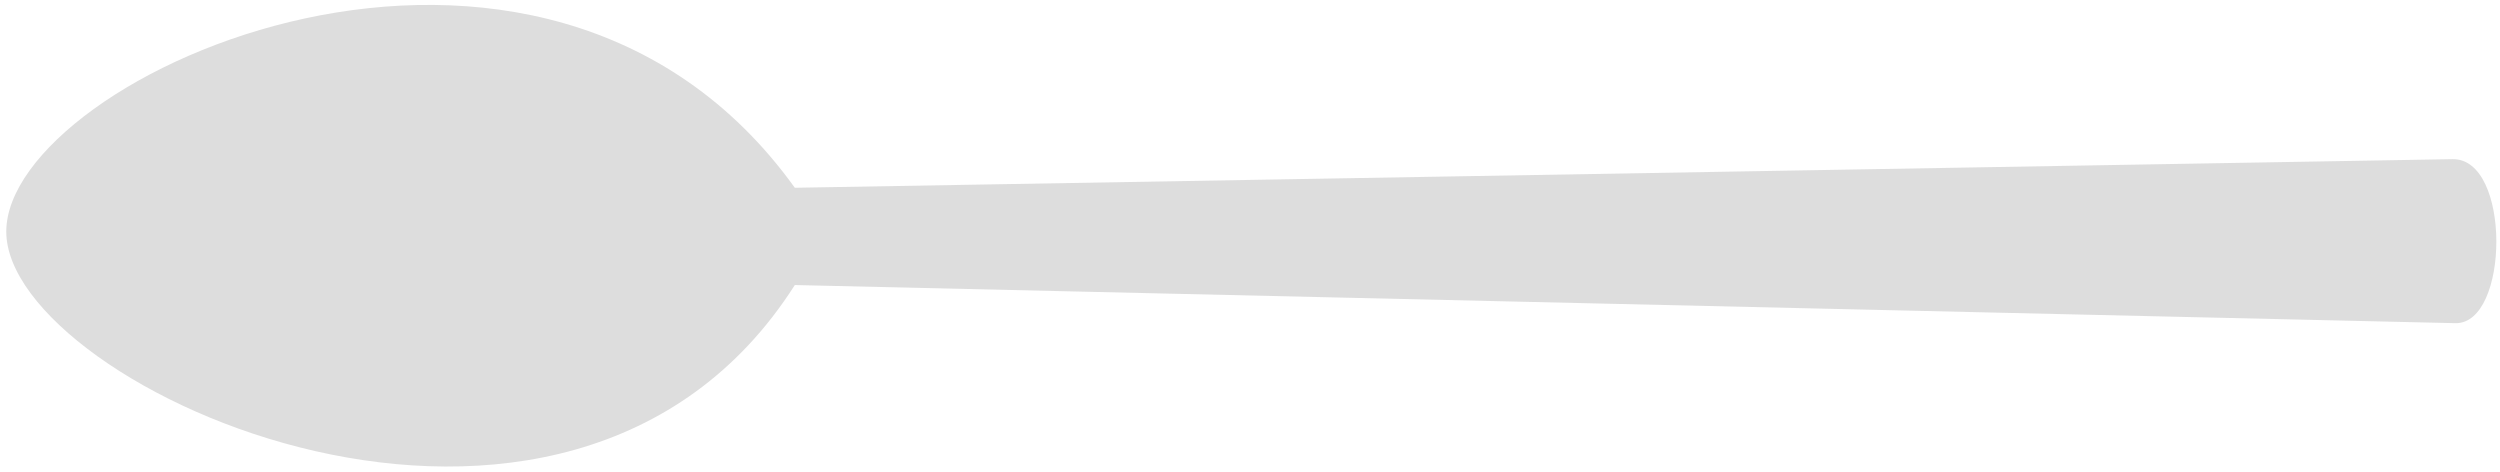
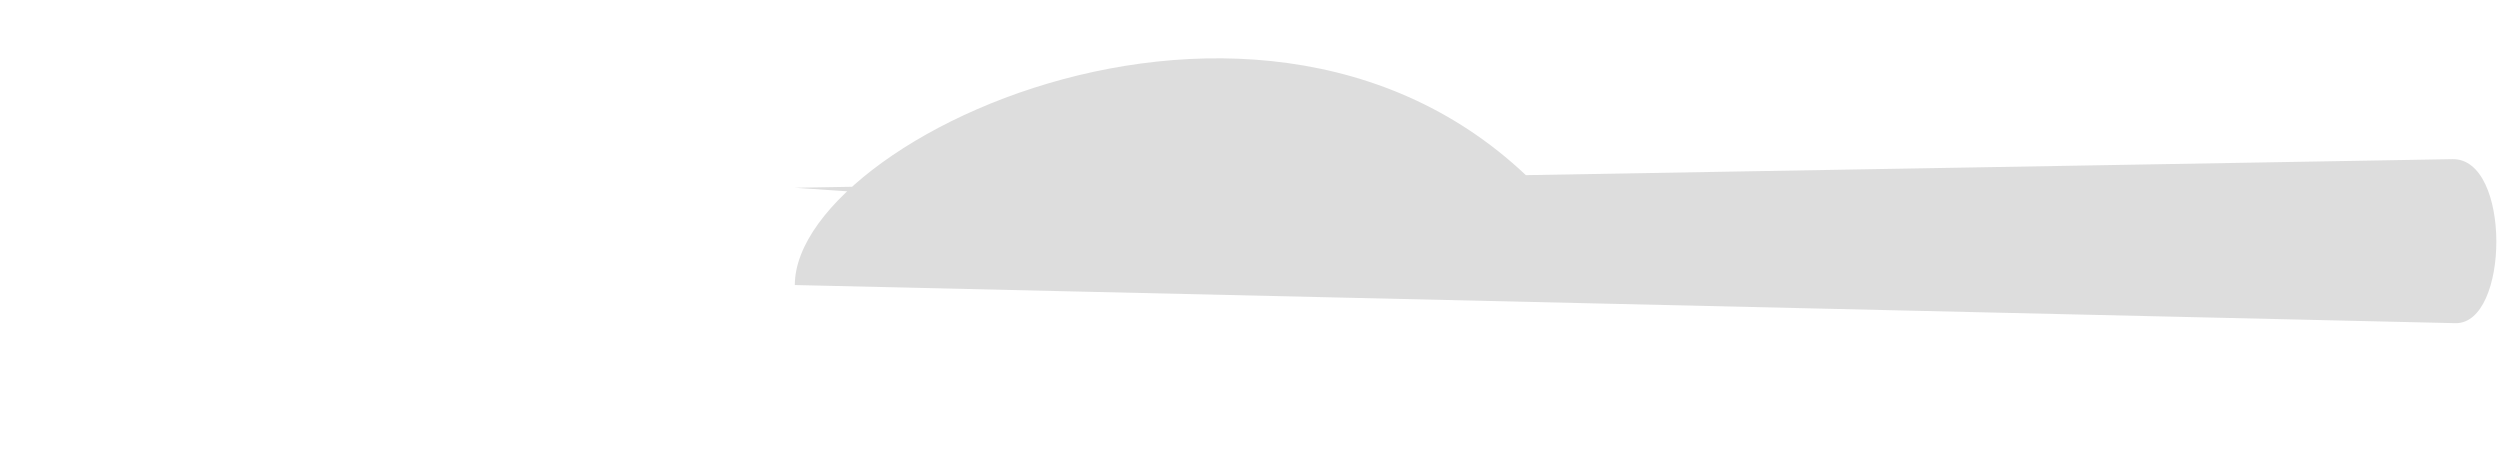
<svg xmlns="http://www.w3.org/2000/svg" xmlns:ns1="http://www.inkscape.org/namespaces/inkscape" xmlns:ns2="http://sodipodi.sourceforge.net/DTD/sodipodi-0.dtd" version="1.1" id="Ebene_1" x="0px" y="0px" width="402.981" height="76.003" viewBox="0 0 190.748 76.003" enable-background="new 0 0 841.89 595.28" xml:space="preserve" ns1:version="0.91 r13725" ns2:docname="14.svg">
  <defs id="defs7" />
  <ns2:namedview pagecolor="#ffffff" bordercolor="#666666" borderopacity="1" objecttolerance="10" gridtolerance="10" guidetolerance="10" ns1:pageopacity="0" ns1:pageshadow="2" ns1:window-width="1440" ns1:window-height="853" id="namedview5" showgrid="false" fit-margin-top="0" fit-margin-left="0" fit-margin-right="0" fit-margin-bottom="0" ns1:zoom="2" ns1:cx="50.927925" ns1:cy="5.1113313" ns1:window-x="-4" ns1:window-y="-4" ns1:window-maximized="1" ns1:current-layer="Ebene_1" />
-   <path d="M 22.002,30.266 289.221,25.655 c 9.483,-0.154 9.175,26.592 0.459,26.438 L 22.002,45.947 C -14.708,103.589 -105.106,62.548 -105.106,37.339 c 0,-25.211 86.116,-64.1 127.108,-7.073 z" id="path3" ns1:connector-curvature="0" style="fill:#dddddd;stroke:none;stroke-width:1.6;stroke-miterlimit:10;stroke-dasharray:none;stroke-opacity:1;fill-opacity:1" ns2:nodetypes="ccccsc" />
+   <path d="M 22.002,30.266 289.221,25.655 c 9.483,-0.154 9.175,26.592 0.459,26.438 L 22.002,45.947 c 0,-25.211 86.116,-64.1 127.108,-7.073 z" id="path3" ns1:connector-curvature="0" style="fill:#dddddd;stroke:none;stroke-width:1.6;stroke-miterlimit:10;stroke-dasharray:none;stroke-opacity:1;fill-opacity:1" ns2:nodetypes="ccccsc" />
</svg>